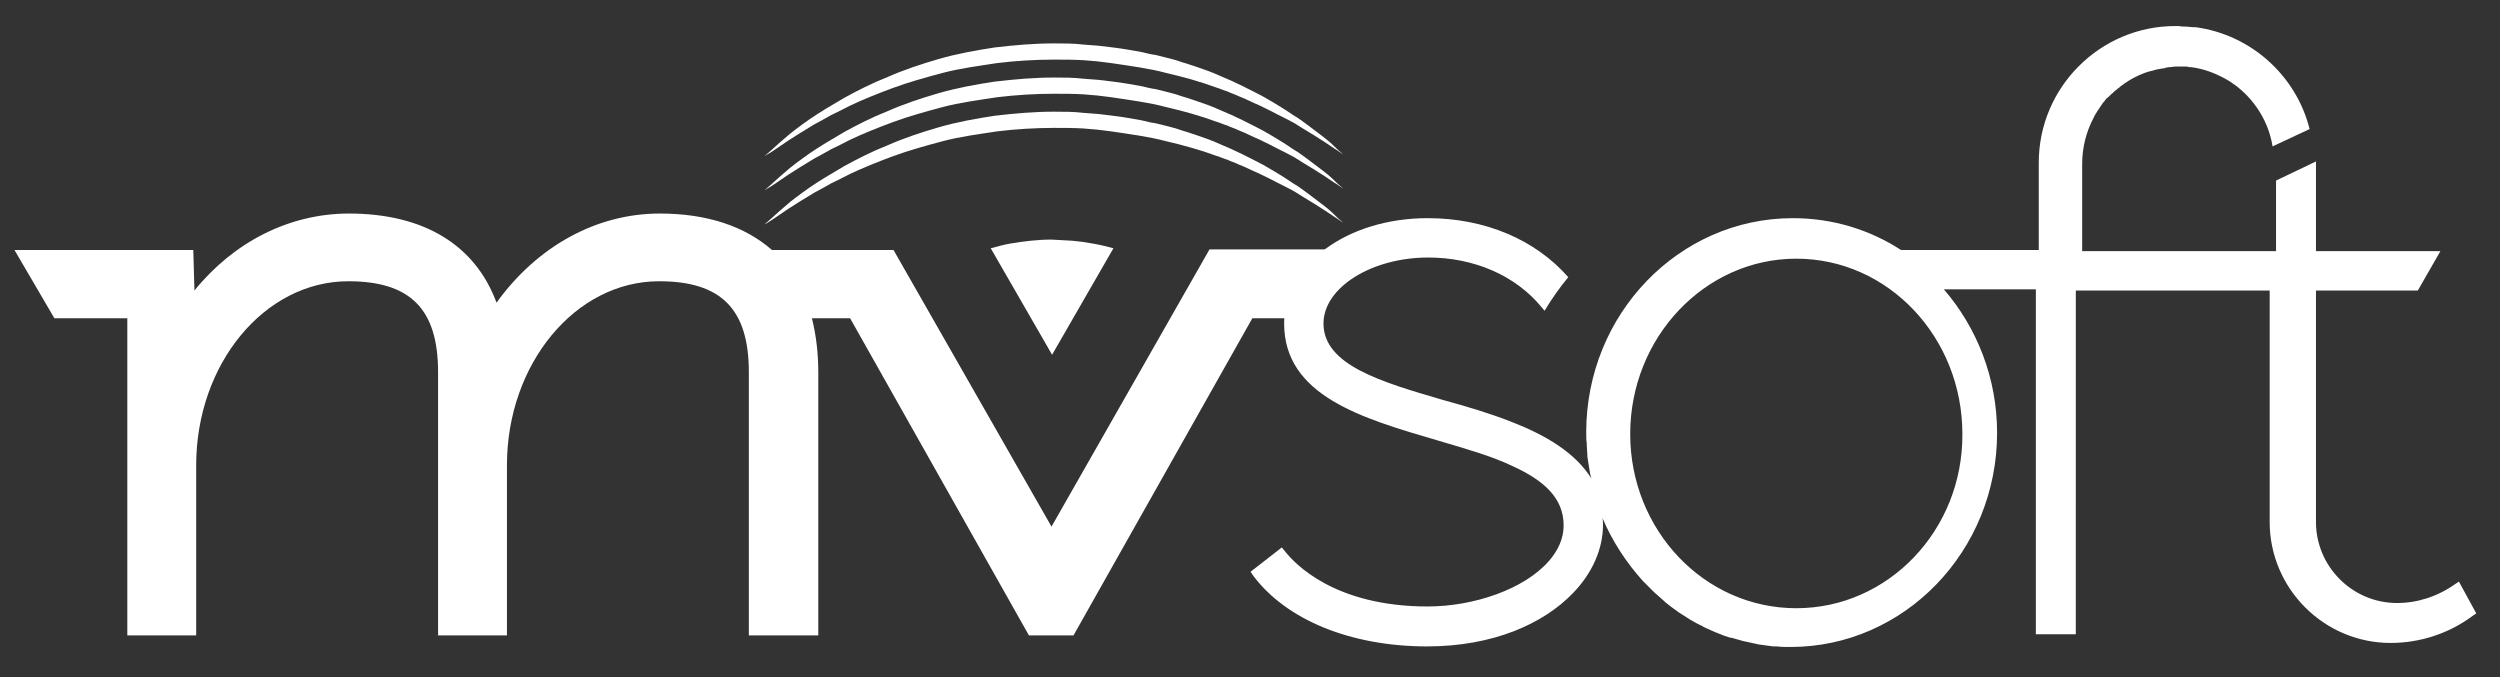
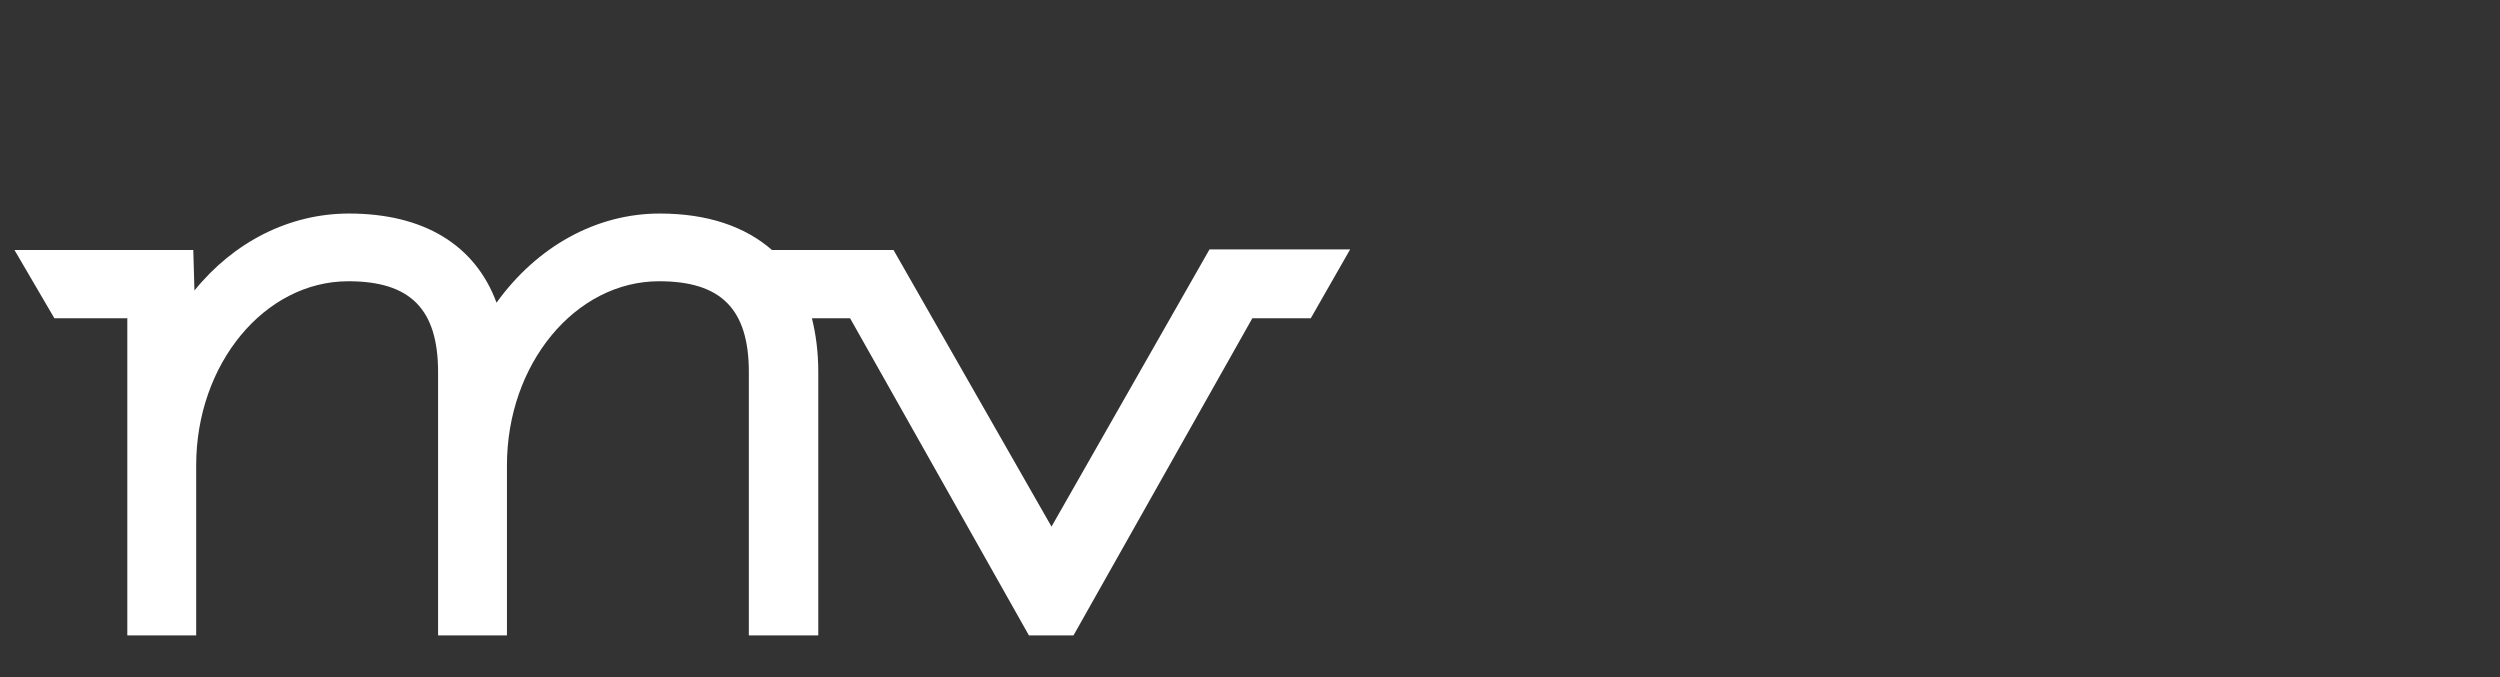
<svg xmlns="http://www.w3.org/2000/svg" version="1.1" id="Layer_1" x="0px" y="0px" width="432px" height="117px" viewBox="0 0 432 117" enable-background="new 0 0 432 117" xml:space="preserve">
  <rect x="0" y="0" width="432" height="117" fill="#333333" stroke="none" />
  <g>
    <g>
      <path fill="#FFFFFF" d="M209,43.1L181.7,91l-27.3-47.8h-21c-4.7-4.1-11.2-6.3-19.4-6.3c-11,0-21.2,5.7-28.2,15.4    c-3.7-10-12.6-15.4-25.5-15.4c-10.3,0-19.9,4.9-26.7,13.3l-0.2-7H2.5L9.4,55H22v54.8h11.9V80.4c0-17.5,11.8-31.8,26.3-31.8    c10.7,0,15.5,4.8,15.5,15.7v45.5h11.9V80.4c0-17.5,11.8-31.8,26.3-31.8c10.7,0,15.5,4.8,15.5,15.7v45.5h12V64.3    c0-3.4-0.4-6.5-1.1-9.3h6.6l30.9,54.8h7.7L216.4,55h10.1l6.8-11.9H209z" />
-       <path fill="#FFFFFF" d="M424.9,100.5l-0.6,0.4c-3.1,2.2-6.6,3.3-10.1,3.3c-7.7,0-14-6.3-14-14v-40h17.6l3.9-6.8h-21.5V28.3    c0,0,0-0.2,0-0.4l-6.9,3.3v12.2h-33.5V28.3c0-2.8,0.7-5.5,1.9-7.8l0.3-0.6c0.3-0.5,0.6-1,0.9-1.4c0.1-0.2,0.3-0.4,0.4-0.6    c0.1-0.2,0.3-0.3,0.4-0.5c0.2-0.3,0.4-0.5,0.7-0.7c0.1-0.1,0.3-0.3,0.4-0.4c0.3-0.2,0.5-0.5,0.8-0.7c0.2-0.1,0.3-0.3,0.5-0.4    c0.2-0.1,0.3-0.3,0.5-0.4c0.8-0.6,1.6-1.1,2.4-1.5c0,0,0,0,0,0c1-0.5,2-0.9,3-1.1c0,0,0,0,0,0c0.6-0.2,1.2-0.3,1.9-0.4    c0.1,0,0.2,0,0.3-0.1c0.2,0,0.5-0.1,0.7-0.1c0.4,0,0.7-0.1,1.1-0.1c0.1,0,0.2,0,0.3,0c0.1,0,0.2,0,0.3,0c0.3,0,0.6,0,0.9,0    c0.3,0,0.6,0,0.8,0.1c0.1,0,0.2,0,0.3,0c2.4,0.3,4.6,1.2,6.6,2.4c0.2,0.1,0.4,0.3,0.6,0.4c0.1,0.1,0.2,0.2,0.3,0.2    c3.4,2.5,5.9,6.3,6.6,10.7l6.4-3c-2.3-9.2-10.1-16.3-19.7-17.6c-0.1,0-0.2,0-0.4,0c-0.4,0-0.8-0.1-1.2-0.1c-0.4,0-0.8,0-1.3-0.1    c-0.1,0-0.2,0-0.4,0c0,0,0,0-0.1,0c0,0,0,0-0.1,0c-13,0-23.6,10.6-23.6,23.6v15.1h-23.8c-5.4-3.5-11.8-5.5-18.7-5.5    c-19.7,0-35.7,16.6-35.7,37c0,0.7,0,1.3,0.1,2c0,0.1,0,0.2,0,0.3c0,0.6,0.1,1.2,0.1,1.7c0,0.1,0,0.1,0,0.2    c0.1,0.6,0.2,1.3,0.3,1.9c0,0,0,0,0,0c0.1,0.7,0.2,1.3,0.4,1.9v0c-2.8-4.5-7.9-7.5-13.8-9.8c-3.8-1.5-7.9-2.7-11.9-3.8    c-10.6-3.1-20.6-6-20.6-13.2c0-6.2,8.3-11.4,18.1-11.4c7.9,0,15.1,3.1,19.6,8.6l0.5,0.6l0,0c1.2-2,2.6-4,4.1-5.8    c-5.7-6.5-14.4-10.2-24.3-10.2c-13.9,0-24.8,8-24.8,18.2c0,12.5,13.5,16.4,26.5,20.2c4.7,1.4,9.4,2.7,13.1,4.5    c5.2,2.4,8.7,5.4,8.7,10.2c0,2.3-1,4.4-2.6,6.2c-4.2,4.8-12.9,7.8-20.9,7.8c-16.1,0-23-7.4-24.7-9.6l-0.5-0.6l-5.4,4.2l0.4,0.6    c5.7,7.7,16.9,12.3,30.1,12.3c11.4,0,20.1-3.9,25.2-9.2c3.4-3.5,5.2-7.7,5.2-11.8c0-0.4,0-0.8-0.1-1.2v0c1.7,4,4.1,7.7,7,10.9    c0,0,0.1,0.1,0.1,0.1c0.6,0.6,1.2,1.2,1.8,1.8c0,0,0,0,0,0c0.6,0.5,1.2,1.1,1.8,1.6c0.1,0.1,0.1,0.1,0.2,0.2c0.6,0.5,1.3,1,2,1.5    c0,0,0.1,0,0.1,0.1c0.6,0.4,1.3,0.8,1.9,1.2c0.1,0.1,0.2,0.1,0.3,0.2c0.7,0.4,1.4,0.8,2.1,1.1c0,0,0.1,0,0.1,0.1    c0.7,0.3,1.3,0.6,2,0.9c0.2,0.1,0.3,0.1,0.5,0.2c0.7,0.3,1.5,0.6,2.2,0.8c0.1,0,0.1,0,0.2,0c0.7,0.2,1.4,0.4,2.1,0.6    c0.2,0,0.4,0.1,0.5,0.1c0.8,0.2,1.5,0.3,2.3,0.5c0,0,0.1,0,0.1,0c0.7,0.1,1.5,0.2,2.2,0.3c0.2,0,0.4,0,0.6,0    c0.8,0.1,1.6,0.1,2.4,0.1c19.7,0,35.7-16.6,35.7-37c0-9.5-3.5-18.2-9.2-24.8h15.9v59.6h6.9V50.2h33.5V50h0v40.2    c0,11.5,9.4,20.9,20.9,20.9c5.2,0,10.2-1.7,14.2-4.7l0.6-0.4L424.9,100.5z M310.4,105.1c-15.9,0-28.7-13.5-28.7-30.1    c0-16.7,12.9-30.3,28.7-30.3c15.9,0,28.7,13.6,28.7,30.3C339.2,91.6,326.3,105.1,310.4,105.1z" />
-       <path fill="#FFFFFF" d="M132.1,38.8c0,0,0.3-0.3,0.9-0.8c0.6-0.5,1.4-1.3,2.6-2.3c1.1-1,2.6-2.1,4.3-3.3c0.9-0.6,1.8-1.2,2.8-1.8    c1-0.6,2-1.2,3.2-1.9c2.2-1.2,4.7-2.5,7.5-3.6c2.7-1.2,5.7-2.2,8.8-3.1c3.1-0.9,6.4-1.5,9.7-2c3.4-0.4,6.8-0.7,10.2-0.7    c1.8,0,3.4,0,5.1,0.2c0.9,0.1,1.7,0.1,2.6,0.2c0.8,0.1,1.7,0.2,2.5,0.3c1.7,0.2,3.3,0.5,5,0.8c0.8,0.2,1.6,0.4,2.4,0.5    c0.8,0.2,1.6,0.4,2.4,0.6c0.8,0.2,1.5,0.4,2.3,0.7c0.8,0.2,1.5,0.5,2.2,0.7c1.5,0.5,2.9,1,4.2,1.6c2.7,1.1,5.2,2.4,7.5,3.6    c1.1,0.6,2.2,1.3,3.2,1.9c1,0.6,1.9,1.3,2.8,1.8c1.7,1.2,3.1,2.3,4.3,3.2c1.2,0.9,2,1.7,2.6,2.3c0.6,0.5,0.9,0.8,0.9,0.8    s-0.3-0.2-1-0.7c-0.7-0.4-1.6-1.1-2.9-1.9c-1.2-0.8-2.8-1.7-4.5-2.8c-0.9-0.5-1.9-1-2.9-1.5c-1-0.5-2.1-1.1-3.2-1.6    c-1.2-0.5-2.3-1.1-3.6-1.6c-0.6-0.3-1.3-0.5-1.9-0.8c-0.7-0.2-1.3-0.5-2-0.7c-2.7-1-5.6-1.8-8.6-2.5c-3-0.8-6.2-1.2-9.5-1.7    c-0.8-0.1-1.6-0.2-2.4-0.3c-0.8-0.1-1.6-0.1-2.4-0.2c-1.6-0.1-3.4-0.1-5-0.1c-3.3,0-6.6,0.2-9.9,0.6c-3.2,0.5-6.4,0.9-9.4,1.7    c-3,0.8-5.9,1.6-8.6,2.6c-2.7,1-5.2,2-7.5,3.1c-1.1,0.6-2.2,1.1-3.2,1.6c-1,0.6-2,1.1-2.9,1.6c-1.8,1.1-3.3,2-4.5,2.8    c-1.2,0.8-2.2,1.5-2.8,1.9C132.5,38.6,132.1,38.8,132.1,38.8z" />
-       <path fill="#FFFFFF" d="M132.1,32.9c0,0,0.3-0.3,0.9-0.8c0.6-0.5,1.4-1.3,2.6-2.3c1.1-1,2.6-2.1,4.3-3.3c0.9-0.6,1.8-1.2,2.8-1.8    c1-0.6,2-1.2,3.2-1.9c2.2-1.2,4.7-2.5,7.5-3.6c2.7-1.2,5.7-2.2,8.8-3.1c3.1-0.9,6.4-1.5,9.7-2c3.4-0.4,6.8-0.7,10.2-0.7    c1.8,0,3.4,0,5.1,0.2c0.9,0.1,1.7,0.1,2.6,0.2c0.8,0.1,1.7,0.2,2.5,0.3c1.7,0.2,3.3,0.5,5,0.8c0.8,0.2,1.6,0.4,2.4,0.5    c0.8,0.2,1.6,0.4,2.4,0.6c0.8,0.2,1.5,0.4,2.3,0.7c0.8,0.2,1.5,0.5,2.2,0.7c1.5,0.5,2.9,1,4.2,1.6c2.7,1.1,5.2,2.4,7.5,3.6    c1.1,0.6,2.2,1.3,3.2,1.9c1,0.6,1.9,1.3,2.8,1.8c1.7,1.2,3.1,2.3,4.3,3.2c1.2,0.9,2,1.7,2.6,2.3c0.6,0.5,0.9,0.8,0.9,0.8    s-0.3-0.2-1-0.7c-0.7-0.4-1.6-1.1-2.9-1.9c-1.2-0.8-2.8-1.7-4.5-2.8c-0.9-0.5-1.9-1-2.9-1.5c-1-0.5-2.1-1.1-3.2-1.6    c-1.2-0.5-2.3-1.1-3.6-1.6c-0.6-0.3-1.3-0.5-1.9-0.8c-0.7-0.2-1.3-0.5-2-0.7c-2.7-1-5.6-1.8-8.6-2.5c-3-0.8-6.2-1.2-9.5-1.7    c-0.8-0.1-1.6-0.2-2.4-0.3c-0.8-0.1-1.6-0.1-2.4-0.2c-1.6-0.1-3.4-0.1-5-0.1c-3.3,0-6.6,0.2-9.9,0.6c-3.2,0.5-6.4,0.9-9.4,1.7    c-3,0.8-5.9,1.6-8.6,2.6c-2.7,1-5.2,2-7.5,3.1c-1.1,0.6-2.2,1.1-3.2,1.6c-1,0.6-2,1.1-2.9,1.6c-1.8,1.1-3.3,2-4.5,2.8    c-1.2,0.8-2.2,1.5-2.8,1.9C132.5,32.6,132.1,32.9,132.1,32.9z" />
-       <path fill="#FFFFFF" d="M132.1,27c0,0,0.3-0.3,0.9-0.8c0.6-0.5,1.4-1.3,2.6-2.3c1.1-1,2.6-2.1,4.3-3.3c0.9-0.6,1.8-1.2,2.8-1.8    c1-0.6,2-1.2,3.2-1.9c2.2-1.2,4.7-2.5,7.5-3.6c2.7-1.2,5.7-2.2,8.8-3.1c3.1-0.9,6.4-1.5,9.7-2c3.4-0.4,6.8-0.7,10.2-0.7    c1.8,0,3.4,0,5.1,0.2c0.9,0.1,1.7,0.1,2.6,0.2c0.8,0.1,1.7,0.2,2.5,0.3c1.7,0.2,3.3,0.5,5,0.8c0.8,0.2,1.6,0.4,2.4,0.5    c0.8,0.2,1.6,0.4,2.4,0.6c0.8,0.2,1.5,0.4,2.3,0.7c0.8,0.2,1.5,0.5,2.2,0.7c1.5,0.5,2.9,1,4.2,1.6c2.7,1.1,5.2,2.4,7.5,3.6    c1.1,0.6,2.2,1.3,3.2,1.9c1,0.6,1.9,1.3,2.8,1.8c1.7,1.2,3.1,2.3,4.3,3.2c1.2,0.9,2,1.7,2.6,2.3c0.6,0.5,0.9,0.8,0.9,0.8    s-0.3-0.2-1-0.7c-0.7-0.4-1.6-1.1-2.9-1.9c-1.2-0.8-2.8-1.7-4.5-2.8c-0.9-0.5-1.9-1-2.9-1.5c-1-0.5-2.1-1.1-3.2-1.6    c-1.2-0.5-2.3-1.1-3.6-1.6c-0.6-0.3-1.3-0.5-1.9-0.8c-0.7-0.2-1.3-0.5-2-0.7c-2.7-1-5.6-1.8-8.6-2.5c-3-0.8-6.2-1.2-9.5-1.7    c-0.8-0.1-1.6-0.2-2.4-0.3c-0.8-0.1-1.6-0.1-2.4-0.2c-1.6-0.1-3.4-0.1-5-0.1c-3.3,0-6.6,0.2-9.9,0.6c-3.2,0.5-6.4,0.9-9.4,1.7    c-3,0.8-5.9,1.6-8.6,2.6c-2.7,1-5.2,2-7.5,3.1c-1.1,0.6-2.2,1.1-3.2,1.6c-1,0.6-2,1.1-2.9,1.6c-1.8,1.1-3.3,2-4.5,2.8    c-1.2,0.8-2.2,1.5-2.8,1.9C132.5,26.7,132.1,27,132.1,27z" />
-       <path fill="#FFFFFF" d="M192.4,42.9c-1.1-0.3-2.3-0.6-3.5-0.8c-0.6-0.1-1.2-0.2-1.8-0.3c-0.6-0.1-1.2-0.1-1.8-0.2    c-1.2-0.1-2.4-0.1-3.6-0.2c-2.4,0-4.9,0.3-7.2,0.7c-1.1,0.2-2.2,0.5-3.3,0.8l10.6,18.4L192.4,42.9z" />
    </g>
  </g>
</svg>